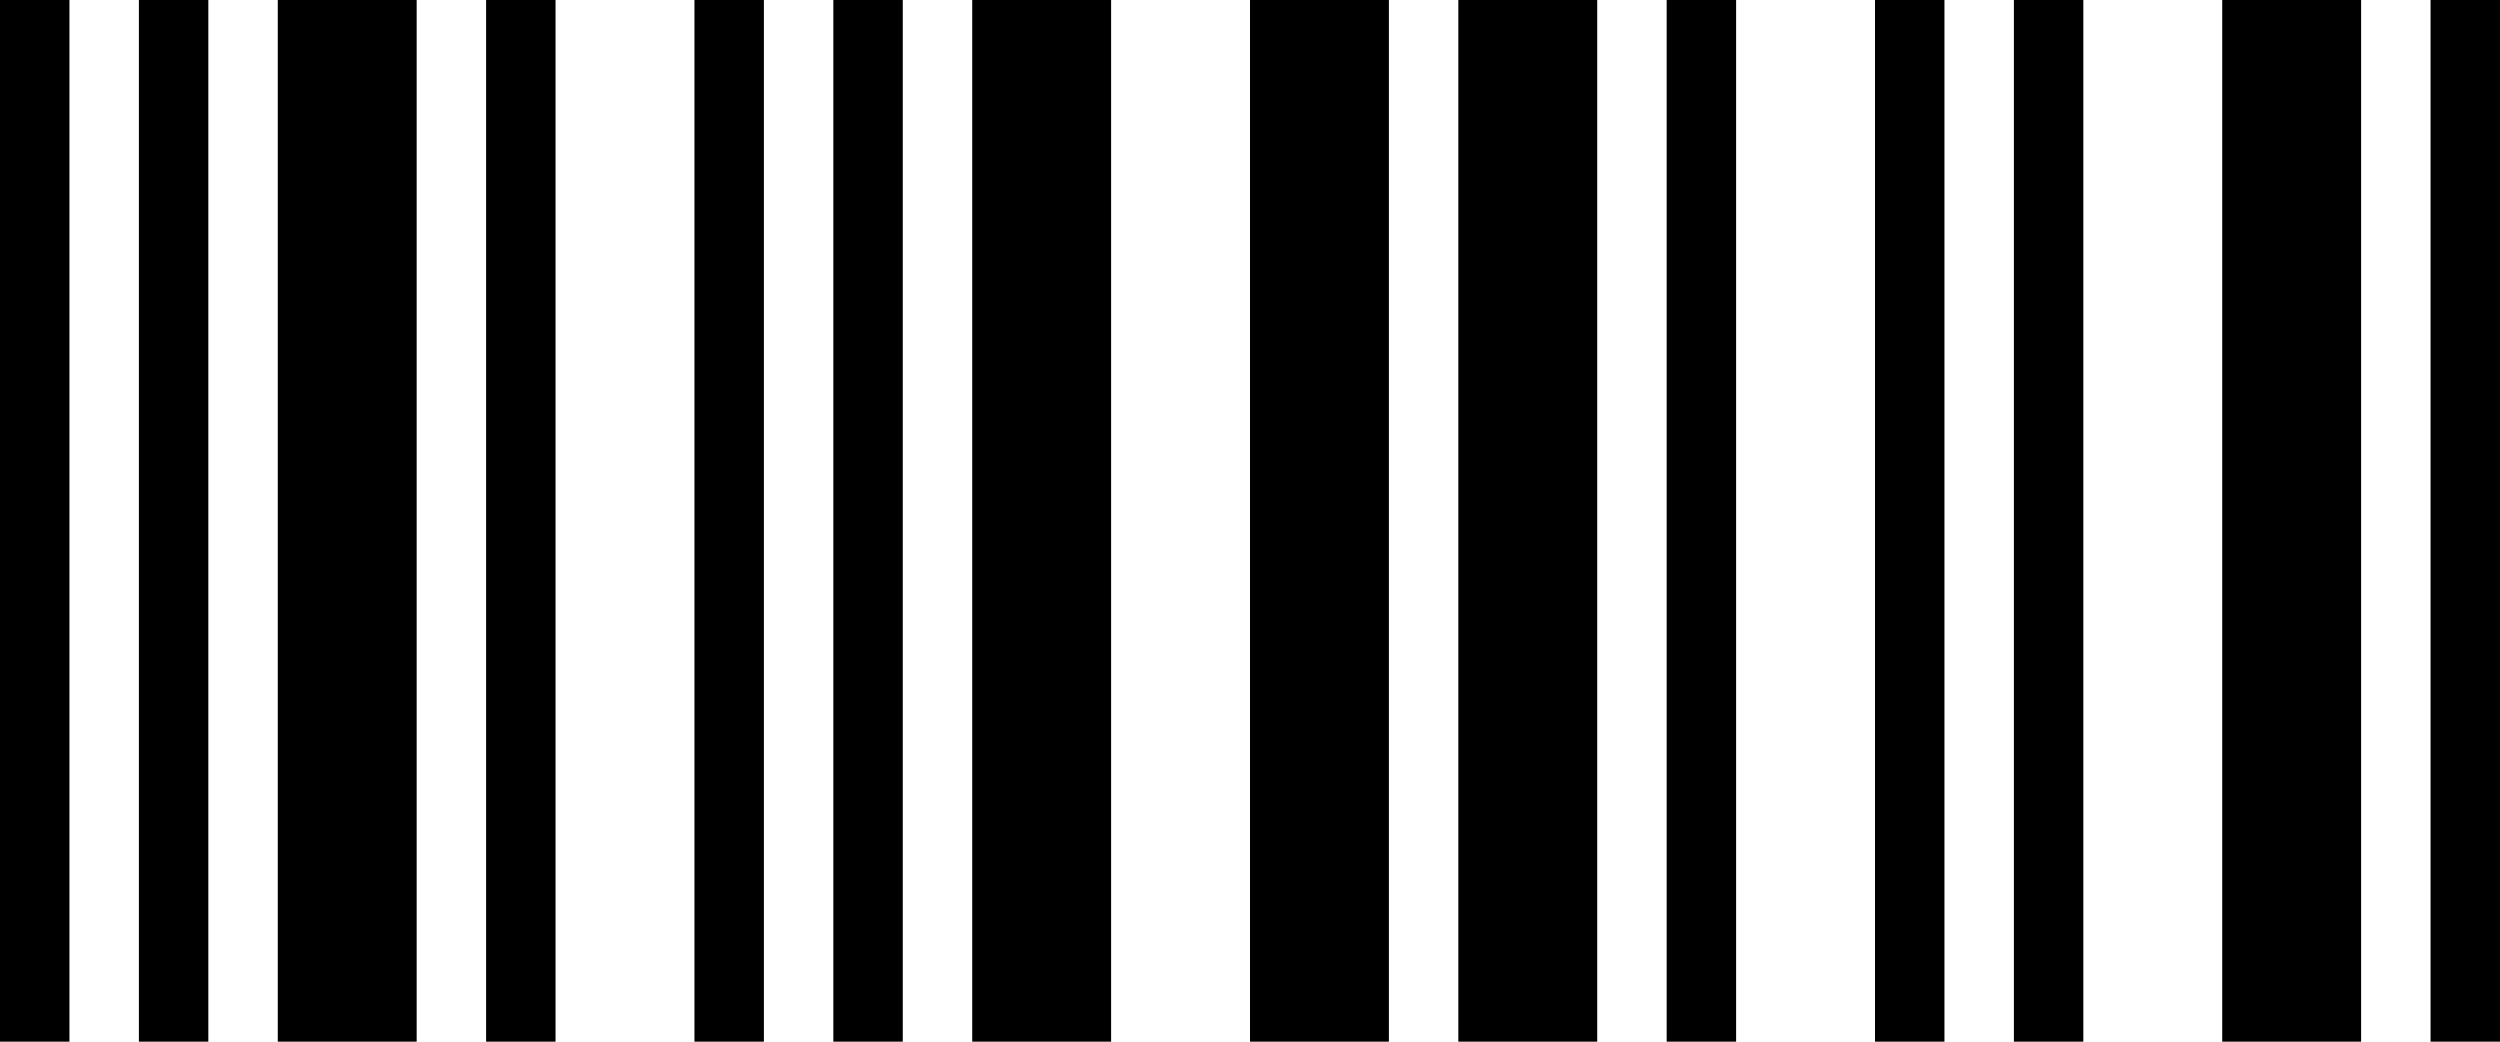
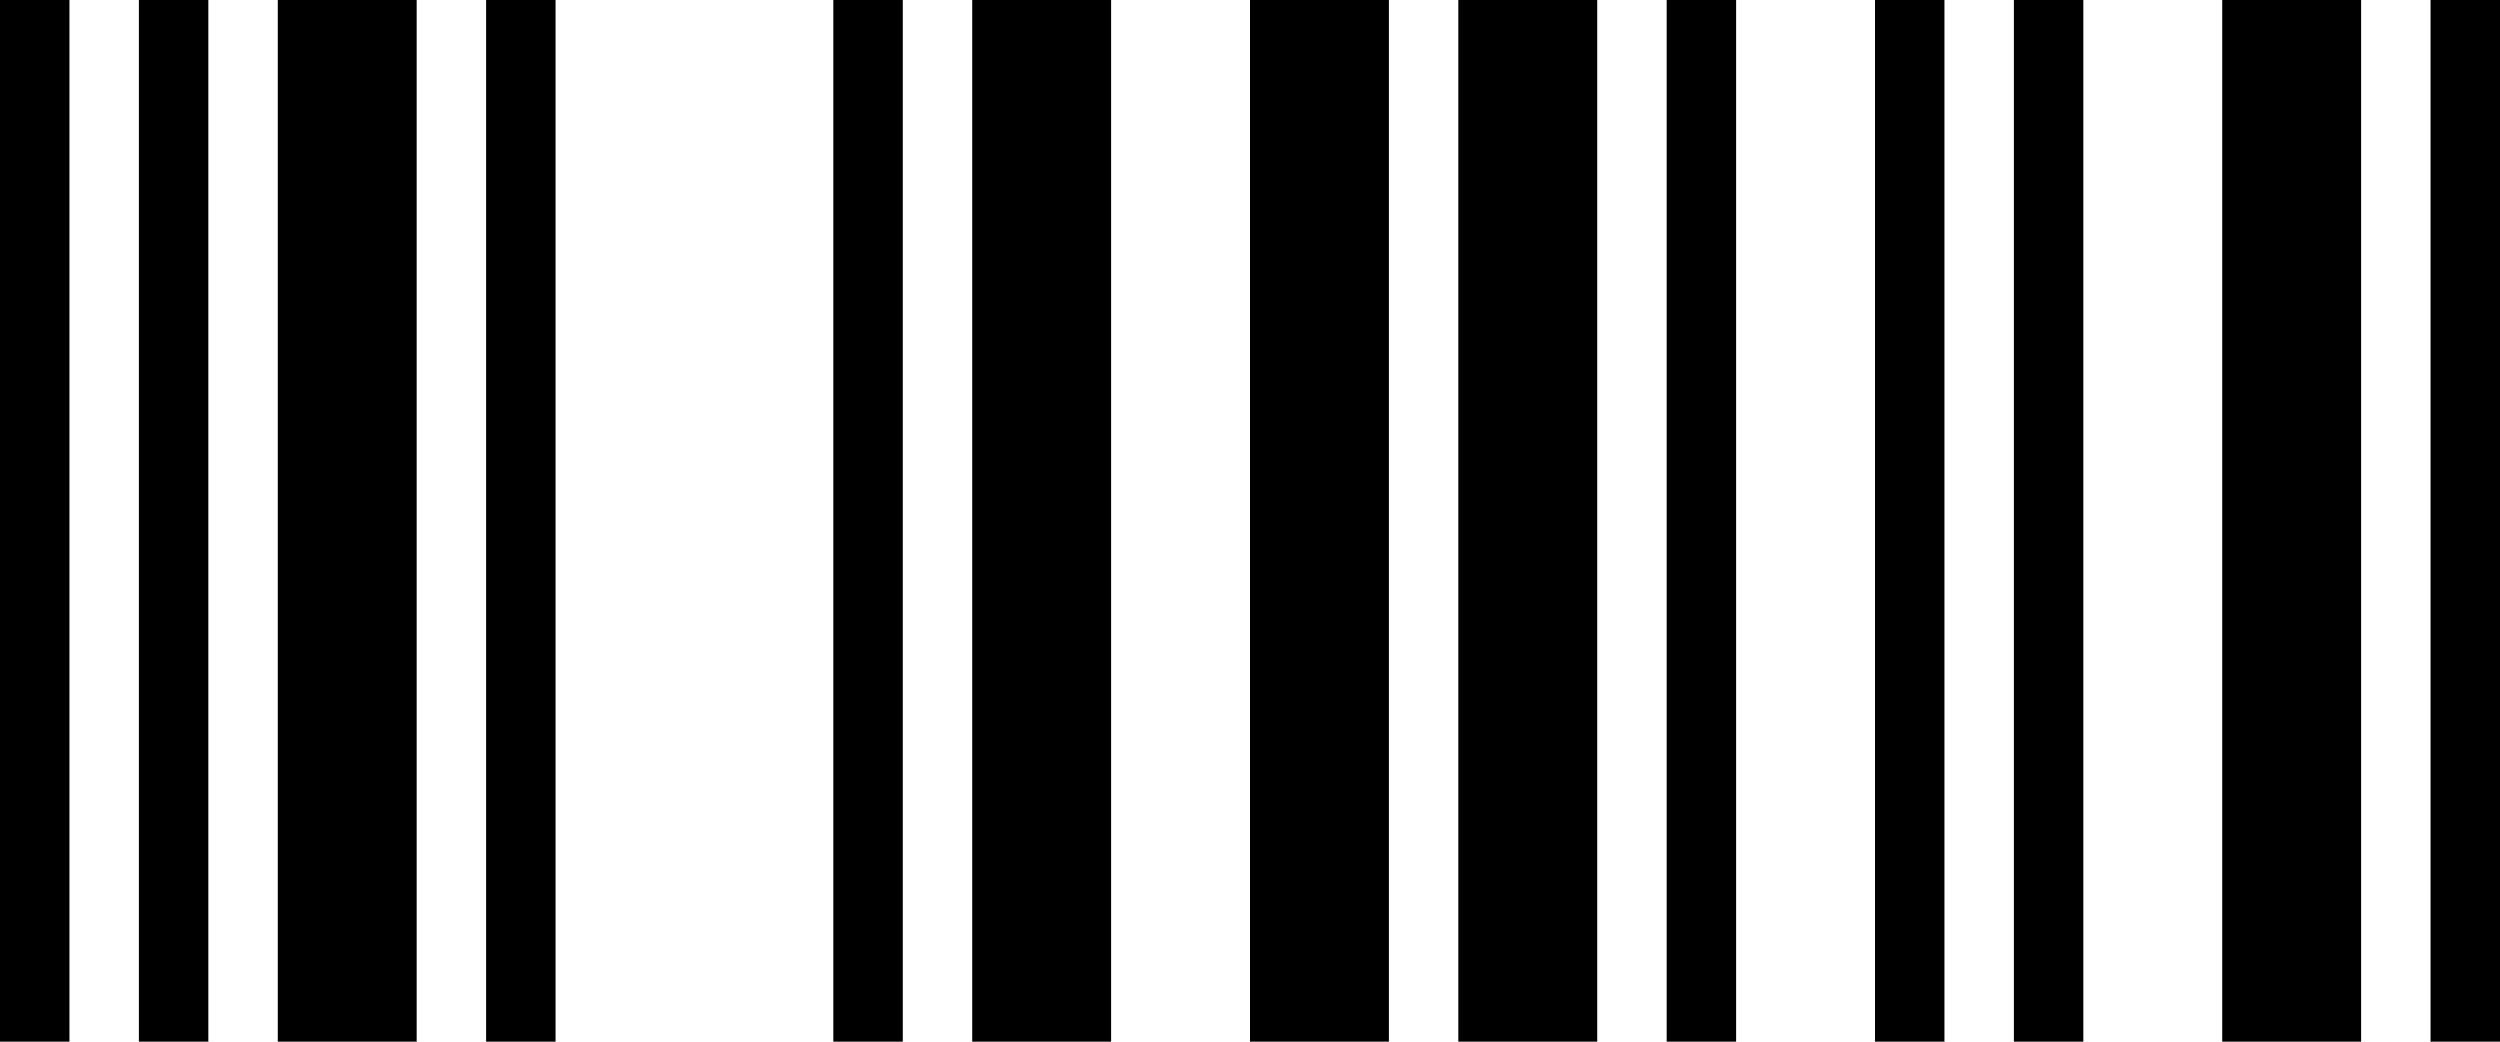
<svg xmlns="http://www.w3.org/2000/svg" id="Layer_1" viewBox="0 0 72 30">
  <g id="bars">
    <rect width="2" height="30" />
    <rect x="4" width="2" height="30" />
    <rect x="8" width="4" height="30" />
    <rect x="14" width="2" height="30" />
-     <rect x="20" width="2" height="30" />
    <rect x="24" width="2" height="30" />
    <rect x="28" width="4" height="30" />
    <rect x="36" width="4" height="30" />
    <rect x="42" width="4" height="30" />
    <rect x="48" width="2" height="30" />
    <rect x="54" width="2" height="30" />
    <rect x="58" width="2" height="30" />
    <rect x="64" width="4" height="30" />
    <rect x="70" width="2" height="30" />
  </g>
</svg>